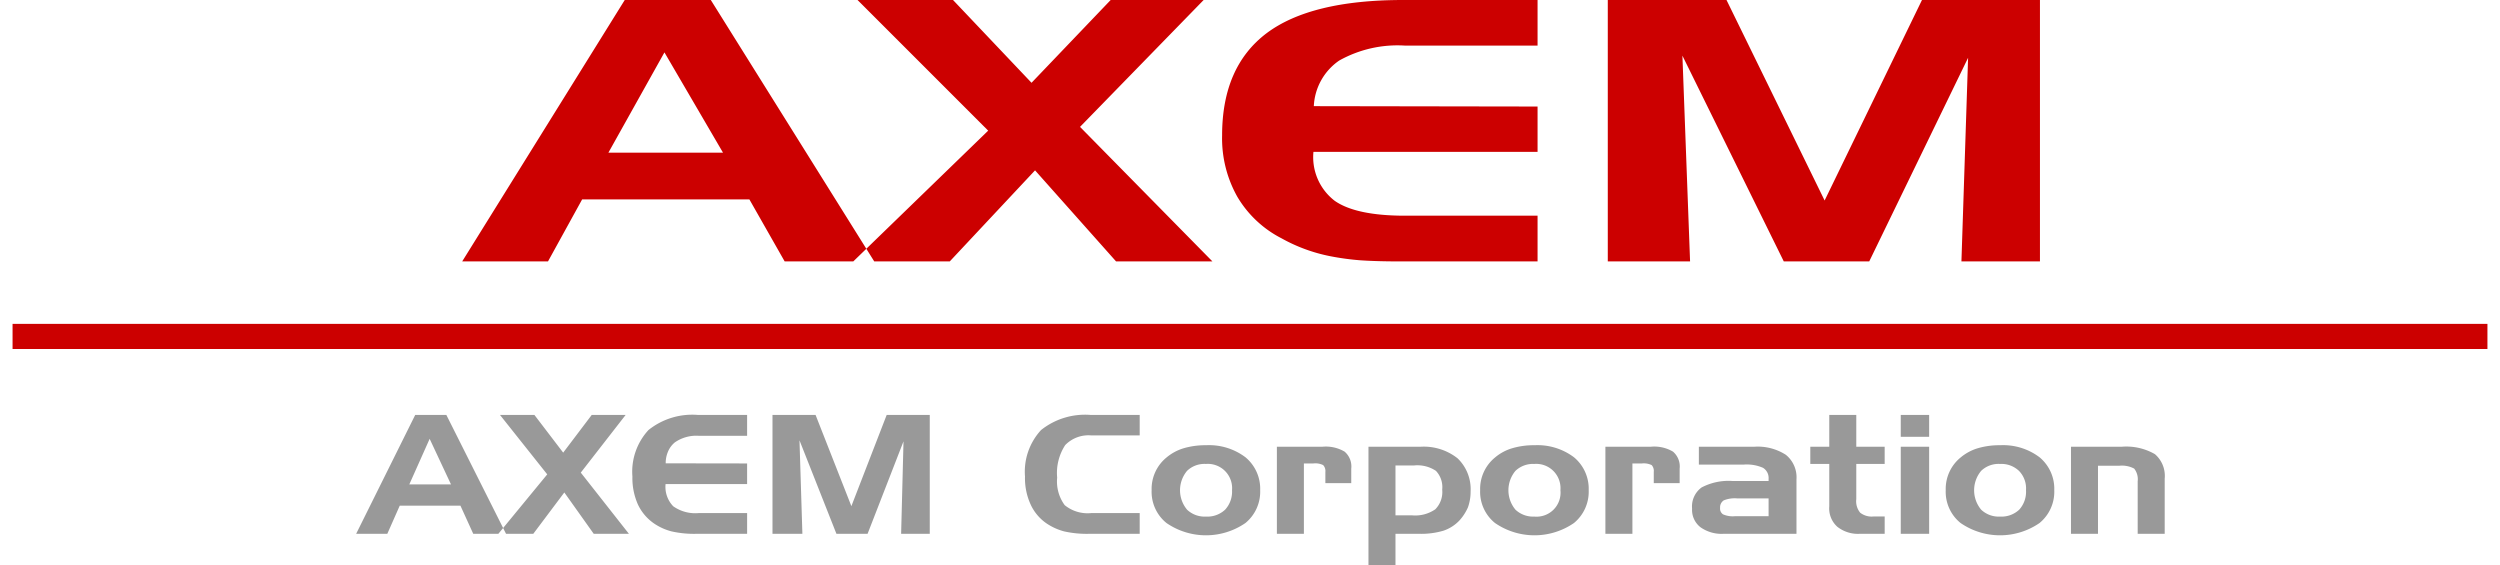
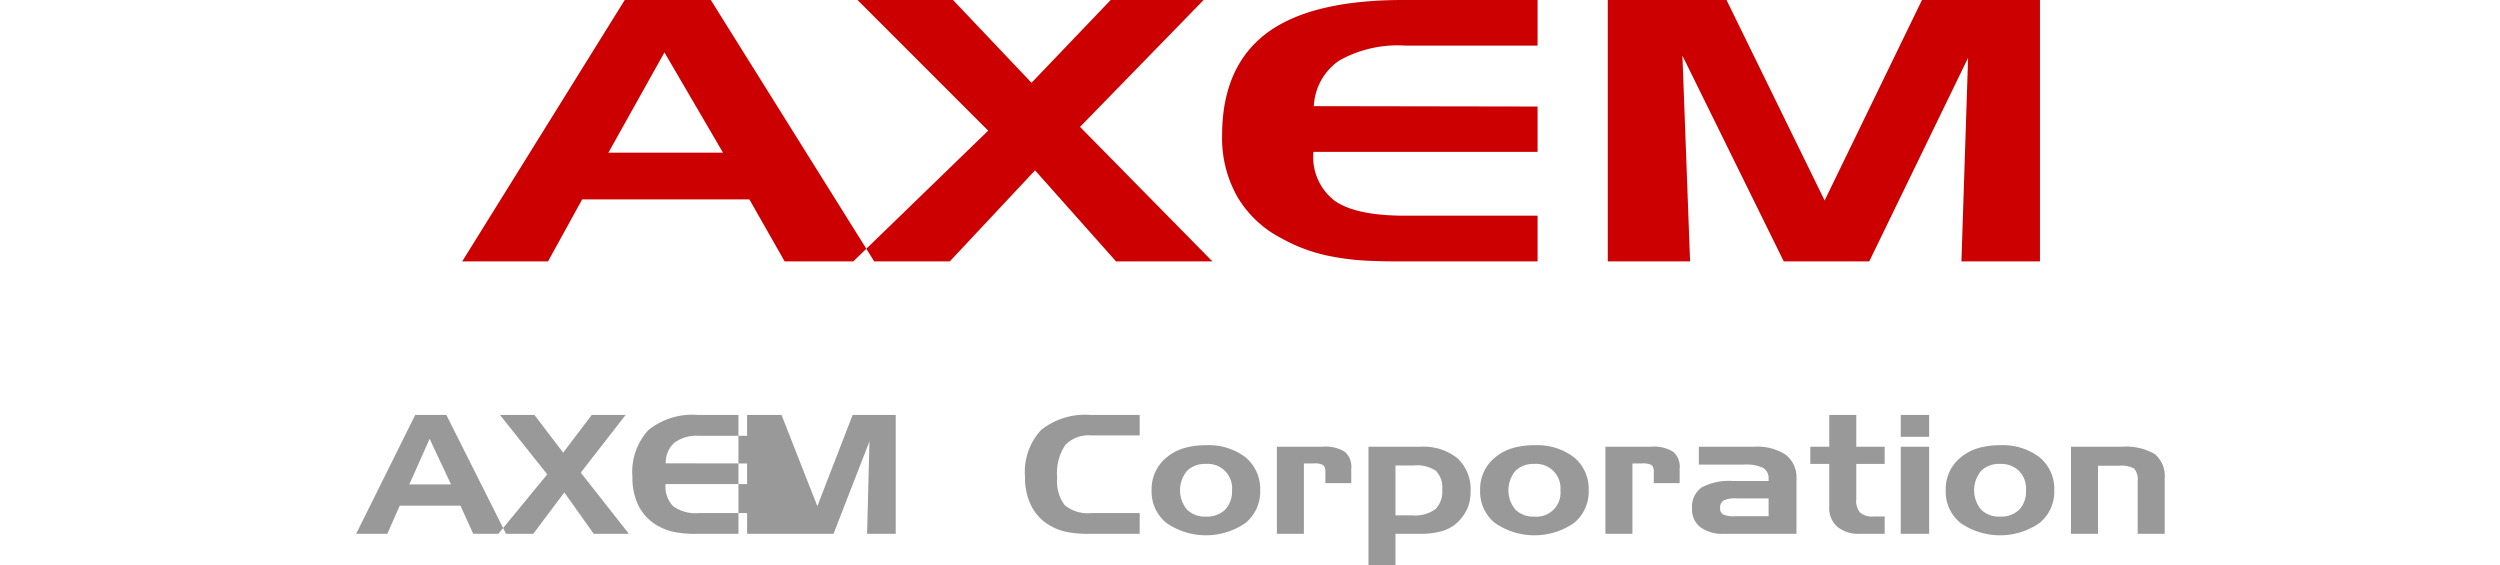
<svg xmlns="http://www.w3.org/2000/svg" id="logo.svg" width="199" height="45" viewBox="0 0 199 45">
  <defs>
    <style>
      .cls-1 {
        fill: #c00;
      }

      .cls-1, .cls-2, .cls-3 {
        fill-rule: evenodd;
      }

      .cls-2 {
        fill: #999;
      }

      .cls-3 {
        fill: none;
        stroke: #c00;
        stroke-width: 2px;
      }
    </style>
  </defs>
  <path id="AXEM" class="cls-1" d="M2134.55,1066.37h-9.12l4.46-7.98Zm-20.76,8.66h6.83l2.72-4.94h13.31l2.81,4.94h7.13l-13.01-20.81h-6.85Zm31.13,0h7.68l6.79-7.25,6.45,7.25h7.67l-10.54-10.71,9.84-10.1h-7.4l-6.3,6.59-6.25-6.59h-7.6l10.4,10.4Zm54.47-17.18v-3.63h-10.7q-7.365,0-10.89,2.66c-2.34,1.78-3.52,4.48-3.52,8.12a9.474,9.474,0,0,0,1.21,4.88,8.673,8.673,0,0,0,3.52,3.31,13.156,13.156,0,0,0,3.86,1.42,20.526,20.526,0,0,0,2.42.33c0.88,0.06,1.96.09,3.23,0.09h10.87v-3.64h-10.55c-2.61,0-4.47-.4-5.59-1.18a4.377,4.377,0,0,1-1.7-3.9h17.84v-3.61l-17.81-.03a4.662,4.662,0,0,1,2.02-3.63,9.493,9.493,0,0,1,5.24-1.19h10.55Zm5.59,17.18h6.55l-0.61-16.38,8.07,16.38h6.8l7.87-16.21-0.53,16.21h6.25v-20.81h-9.39l-7.75,15.96-7.81-15.96h-9.45v20.81Z" transform="translate(-2077 -1054.22)" />
-   <path id="AXEM_Corporation" data-name="AXEM Corporation" class="cls-2" d="M2112.9,1092.78h-3.32l1.62-3.63Zm-7.55,3.93h2.48l0.99-2.24h4.83l1.02,2.24h2.61l-4.75-9.46h-2.48Zm11.32,0h2.78l2.47-3.29,2.34,3.29h2.8l-3.83-4.87,3.57-4.59h-2.7l-2.27,3-2.29-3h-2.74l3.76,4.73Zm19.8-7.8v-1.66h-3.9a5.573,5.573,0,0,0-3.95,1.2,4.885,4.885,0,0,0-1.28,3.7,5.153,5.153,0,0,0,.44,2.23,3.787,3.787,0,0,0,1.27,1.5,4.439,4.439,0,0,0,1.41.64,8.2,8.2,0,0,0,2.05.19h3.96v-1.65h-3.84a3.041,3.041,0,0,1-2.04-.54,2.217,2.217,0,0,1-.61-1.77h6.49v-1.64l-6.48-.01a2.3,2.3,0,0,1,.2-0.97,1.908,1.908,0,0,1,.52-0.69,2.99,2.99,0,0,1,1.92-.53h3.84Zm2.02,7.8h2.38l-0.23-7.44,2.94,7.44h2.48l2.86-7.36-0.19,7.36h2.28v-9.46h-3.43l-2.81,7.26-2.85-7.26h-3.43v9.46Zm29.23-7.83v-1.63h-3.89a5.617,5.617,0,0,0-3.96,1.2,4.885,4.885,0,0,0-1.28,3.7,5.008,5.008,0,0,0,.45,2.23,3.685,3.685,0,0,0,1.26,1.5,4.645,4.645,0,0,0,1.41.64,8.249,8.249,0,0,0,2.05.19h3.96v-1.65h-3.84a2.883,2.883,0,0,1-2.13-.63,3.187,3.187,0,0,1-.6-2.19,4.062,4.062,0,0,1,.64-2.59,2.583,2.583,0,0,1,2.09-.77h3.84Zm3.77,2.82a1.993,1.993,0,0,1,1.5-.55,1.934,1.934,0,0,1,2.08,2.09,2.123,2.123,0,0,1-.55,1.55,2.065,2.065,0,0,1-1.53.55,2.024,2.024,0,0,1-1.5-.55,2.411,2.411,0,0,1,0-3.09h0Zm4.65-1.08a4.806,4.806,0,0,0-3.14-.96,6.133,6.133,0,0,0-1.78.24,3.862,3.862,0,0,0-1.37.74,3.224,3.224,0,0,0-1.18,2.6,3.19,3.19,0,0,0,1.18,2.61,5.536,5.536,0,0,0,6.29,0,3.224,3.224,0,0,0,1.17-2.61,3.258,3.258,0,0,0-1.17-2.62h0Zm2.5,6.09h2.15v-5.6h0.76a1.412,1.412,0,0,1,.77.13,0.674,0.674,0,0,1,.18.54v0.9h2.06v-1.16a1.553,1.553,0,0,0-.53-1.35,2.941,2.941,0,0,0-1.77-.39h-3.62v6.93Zm10.92-5.44a2.666,2.666,0,0,1,1.74.43,1.881,1.881,0,0,1,.5,1.49,1.961,1.961,0,0,1-.55,1.57,2.807,2.807,0,0,1-1.86.48h-1.31v-3.97h1.48Zm-3.63,7.95h2.15v-2.51h1.85a6.237,6.237,0,0,0,1.98-.25,3.131,3.131,0,0,0,1.27-.82,3.85,3.85,0,0,0,.67-1.04,3.7,3.7,0,0,0,.21-1.26,3.4,3.4,0,0,0-1.04-2.64,4.333,4.333,0,0,0-2.94-.92h-4.15v9.44Zm11.7-7.52a2.024,2.024,0,0,1,1.5-.55,1.934,1.934,0,0,1,2.08,2.09,1.91,1.91,0,0,1-2.08,2.1,2.04,2.04,0,0,1-1.5-.55,2.411,2.411,0,0,1,0-3.09h0Zm4.66-1.08a4.824,4.824,0,0,0-3.14-.96,6.037,6.037,0,0,0-1.78.24,3.779,3.779,0,0,0-1.37.74,3.224,3.224,0,0,0-1.18,2.6,3.19,3.19,0,0,0,1.18,2.61,5.536,5.536,0,0,0,6.29,0,3.224,3.224,0,0,0,1.17-2.61,3.258,3.258,0,0,0-1.17-2.62h0Zm2.5,6.09h2.15v-5.6h0.76a1.46,1.46,0,0,1,.77.13,0.674,0.674,0,0,1,.17.54v0.9h2.06v-1.16a1.553,1.553,0,0,0-.53-1.35,2.921,2.921,0,0,0-1.77-.39h-3.61v6.93Zm9.36-1.55a0.548,0.548,0,0,1-.23-0.51,0.658,0.658,0,0,1,.29-0.6,2.3,2.3,0,0,1,1.04-.16h2.53v1.42h-2.68a1.91,1.91,0,0,1-.95-0.15h0Zm-1.92-3.96h3.59a3.228,3.228,0,0,1,1.52.26,0.95,0.95,0,0,1,.44.87v0.18h-2.83a4.623,4.623,0,0,0-2.5.51,1.873,1.873,0,0,0-.76,1.69,1.746,1.746,0,0,0,.67,1.48,2.909,2.909,0,0,0,1.85.52H2220v-4.34a2.3,2.3,0,0,0-.85-1.95,4.133,4.133,0,0,0-2.51-.64h-4.41v1.42Zm8.87-.05h1.51v3.38a1.964,1.964,0,0,0,.64,1.62,2.65,2.65,0,0,0,1.81.56h1.96v-1.38h-0.87a1.483,1.483,0,0,1-1.08-.3,1.425,1.425,0,0,1-.31-1.07v-2.81h2.26v-1.37h-2.26v-2.53h-2.15v2.53h-1.51v1.37Zm9.46-3.9h-2.26v1.74h2.26v-1.74Zm0,2.53h-2.26v6.93h2.26v-6.93Zm4.14,1.92a1.993,1.993,0,0,1,1.5-.55,2.031,2.031,0,0,1,1.52.56,2,2,0,0,1,.55,1.53,2.119,2.119,0,0,1-.54,1.55,2.065,2.065,0,0,1-1.53.55,2.024,2.024,0,0,1-1.5-.55,2.411,2.411,0,0,1,0-3.09h0Zm4.65-1.08a4.806,4.806,0,0,0-3.14-.96,6.085,6.085,0,0,0-1.78.24,3.862,3.862,0,0,0-1.37.74,3.224,3.224,0,0,0-1.18,2.6,3.19,3.19,0,0,0,1.18,2.61,5.536,5.536,0,0,0,6.29,0,3.224,3.224,0,0,0,1.17-2.61,3.258,3.258,0,0,0-1.17-2.62h0Zm2.5,6.09H2244v-5.42h1.73a2.083,2.083,0,0,1,1.15.23,1.367,1.367,0,0,1,.28,1.01v4.18h2.15v-4.39a2.281,2.281,0,0,0-.78-1.95,4.554,4.554,0,0,0-2.64-.59h-4.04v6.93Z" transform="translate(-2077 -1054.22)" />
-   <path id="シェイプ_13" data-name="シェイプ 13" class="cls-3" d="M2078,1081h197" transform="translate(-2077 -1054.22)" />
+   <path id="AXEM_Corporation" data-name="AXEM Corporation" class="cls-2" d="M2112.9,1092.78h-3.32l1.62-3.63Zm-7.55,3.93h2.48l0.99-2.24h4.83l1.02,2.24h2.61l-4.75-9.46h-2.48Zm11.32,0h2.78l2.47-3.29,2.34,3.29h2.8l-3.83-4.87,3.57-4.59h-2.7l-2.27,3-2.29-3h-2.74l3.76,4.73Zm19.8-7.8v-1.66h-3.9a5.573,5.573,0,0,0-3.95,1.2,4.885,4.885,0,0,0-1.28,3.7,5.153,5.153,0,0,0,.44,2.23,3.787,3.787,0,0,0,1.27,1.5,4.439,4.439,0,0,0,1.41.64,8.2,8.2,0,0,0,2.05.19h3.96v-1.65h-3.84a3.041,3.041,0,0,1-2.04-.54,2.217,2.217,0,0,1-.61-1.77h6.49v-1.64l-6.48-.01a2.3,2.3,0,0,1,.2-0.97,1.908,1.908,0,0,1,.52-0.69,2.99,2.99,0,0,1,1.92-.53h3.84Zm2.02,7.8h2.38h2.48l2.86-7.36-0.19,7.36h2.28v-9.46h-3.43l-2.81,7.26-2.85-7.26h-3.43v9.46Zm29.23-7.83v-1.63h-3.89a5.617,5.617,0,0,0-3.96,1.2,4.885,4.885,0,0,0-1.28,3.7,5.008,5.008,0,0,0,.45,2.23,3.685,3.685,0,0,0,1.26,1.5,4.645,4.645,0,0,0,1.41.64,8.249,8.249,0,0,0,2.05.19h3.96v-1.65h-3.84a2.883,2.883,0,0,1-2.13-.63,3.187,3.187,0,0,1-.6-2.19,4.062,4.062,0,0,1,.64-2.59,2.583,2.583,0,0,1,2.09-.77h3.84Zm3.77,2.82a1.993,1.993,0,0,1,1.5-.55,1.934,1.934,0,0,1,2.08,2.09,2.123,2.123,0,0,1-.55,1.55,2.065,2.065,0,0,1-1.53.55,2.024,2.024,0,0,1-1.5-.55,2.411,2.411,0,0,1,0-3.09h0Zm4.65-1.08a4.806,4.806,0,0,0-3.14-.96,6.133,6.133,0,0,0-1.78.24,3.862,3.862,0,0,0-1.37.74,3.224,3.224,0,0,0-1.18,2.6,3.19,3.19,0,0,0,1.18,2.61,5.536,5.536,0,0,0,6.29,0,3.224,3.224,0,0,0,1.17-2.61,3.258,3.258,0,0,0-1.17-2.62h0Zm2.5,6.09h2.15v-5.6h0.76a1.412,1.412,0,0,1,.77.13,0.674,0.674,0,0,1,.18.54v0.9h2.06v-1.16a1.553,1.553,0,0,0-.53-1.35,2.941,2.941,0,0,0-1.77-.39h-3.62v6.93Zm10.92-5.44a2.666,2.666,0,0,1,1.74.43,1.881,1.881,0,0,1,.5,1.49,1.961,1.961,0,0,1-.55,1.57,2.807,2.807,0,0,1-1.86.48h-1.31v-3.97h1.48Zm-3.63,7.95h2.15v-2.51h1.85a6.237,6.237,0,0,0,1.98-.25,3.131,3.131,0,0,0,1.27-.82,3.85,3.85,0,0,0,.67-1.04,3.7,3.7,0,0,0,.21-1.26,3.4,3.4,0,0,0-1.04-2.64,4.333,4.333,0,0,0-2.94-.92h-4.15v9.44Zm11.7-7.52a2.024,2.024,0,0,1,1.5-.55,1.934,1.934,0,0,1,2.08,2.09,1.91,1.91,0,0,1-2.08,2.1,2.04,2.04,0,0,1-1.5-.55,2.411,2.411,0,0,1,0-3.09h0Zm4.66-1.08a4.824,4.824,0,0,0-3.14-.96,6.037,6.037,0,0,0-1.78.24,3.779,3.779,0,0,0-1.37.74,3.224,3.224,0,0,0-1.18,2.6,3.19,3.19,0,0,0,1.18,2.61,5.536,5.536,0,0,0,6.29,0,3.224,3.224,0,0,0,1.17-2.61,3.258,3.258,0,0,0-1.17-2.62h0Zm2.5,6.09h2.15v-5.6h0.76a1.46,1.46,0,0,1,.77.13,0.674,0.674,0,0,1,.17.54v0.9h2.06v-1.16a1.553,1.553,0,0,0-.53-1.35,2.921,2.921,0,0,0-1.77-.39h-3.61v6.93Zm9.36-1.55a0.548,0.548,0,0,1-.23-0.51,0.658,0.658,0,0,1,.29-0.6,2.3,2.3,0,0,1,1.04-.16h2.53v1.42h-2.68a1.91,1.91,0,0,1-.95-0.15h0Zm-1.92-3.96h3.59a3.228,3.228,0,0,1,1.52.26,0.95,0.95,0,0,1,.44.87v0.18h-2.83a4.623,4.623,0,0,0-2.5.51,1.873,1.873,0,0,0-.76,1.69,1.746,1.746,0,0,0,.67,1.48,2.909,2.909,0,0,0,1.85.52H2220v-4.34a2.3,2.3,0,0,0-.85-1.95,4.133,4.133,0,0,0-2.51-.64h-4.41v1.42Zm8.87-.05h1.51v3.38a1.964,1.964,0,0,0,.64,1.62,2.65,2.65,0,0,0,1.81.56h1.96v-1.38h-0.87a1.483,1.483,0,0,1-1.08-.3,1.425,1.425,0,0,1-.31-1.07v-2.81h2.26v-1.37h-2.26v-2.53h-2.15v2.53h-1.51v1.37Zm9.46-3.9h-2.26v1.74h2.26v-1.74Zm0,2.53h-2.26v6.93h2.26v-6.93Zm4.14,1.92a1.993,1.993,0,0,1,1.5-.55,2.031,2.031,0,0,1,1.52.56,2,2,0,0,1,.55,1.53,2.119,2.119,0,0,1-.54,1.55,2.065,2.065,0,0,1-1.53.55,2.024,2.024,0,0,1-1.5-.55,2.411,2.411,0,0,1,0-3.09h0Zm4.65-1.08a4.806,4.806,0,0,0-3.14-.96,6.085,6.085,0,0,0-1.78.24,3.862,3.862,0,0,0-1.37.74,3.224,3.224,0,0,0-1.18,2.6,3.19,3.19,0,0,0,1.18,2.61,5.536,5.536,0,0,0,6.29,0,3.224,3.224,0,0,0,1.17-2.61,3.258,3.258,0,0,0-1.17-2.62h0Zm2.5,6.09H2244v-5.42h1.73a2.083,2.083,0,0,1,1.15.23,1.367,1.367,0,0,1,.28,1.01v4.18h2.15v-4.39a2.281,2.281,0,0,0-.78-1.95,4.554,4.554,0,0,0-2.64-.59h-4.04v6.93Z" transform="translate(-2077 -1054.22)" />
</svg>